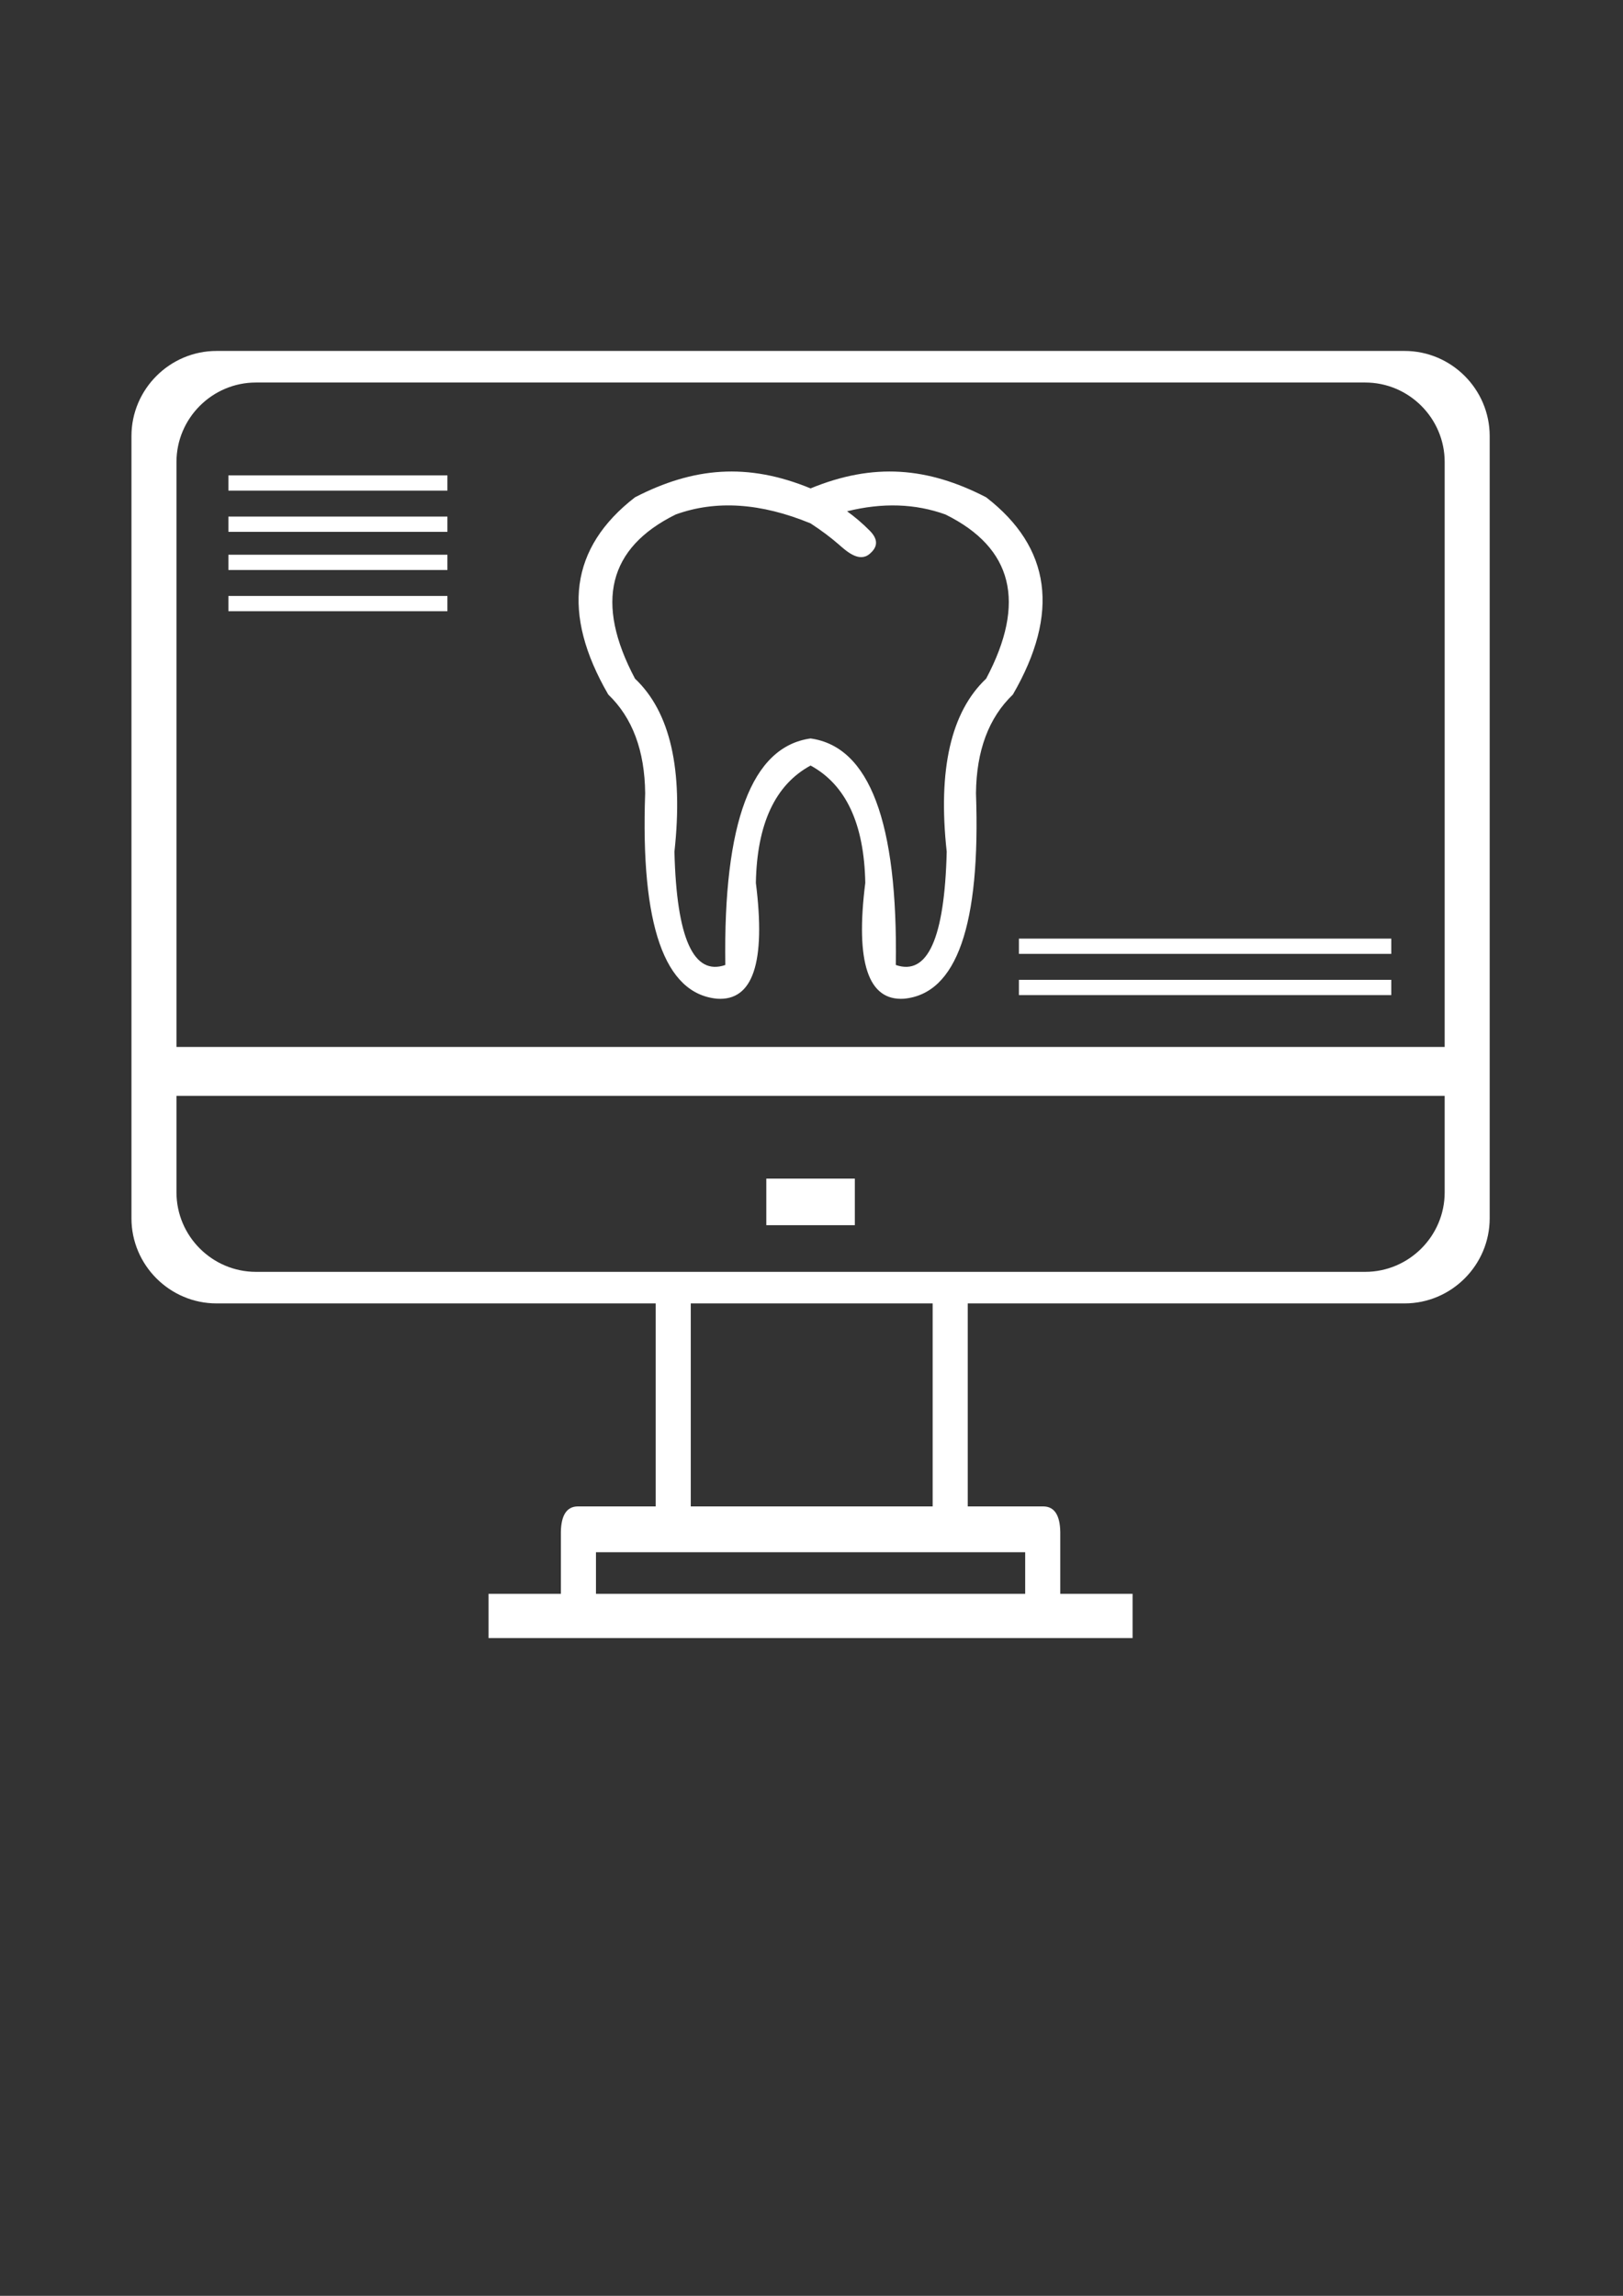
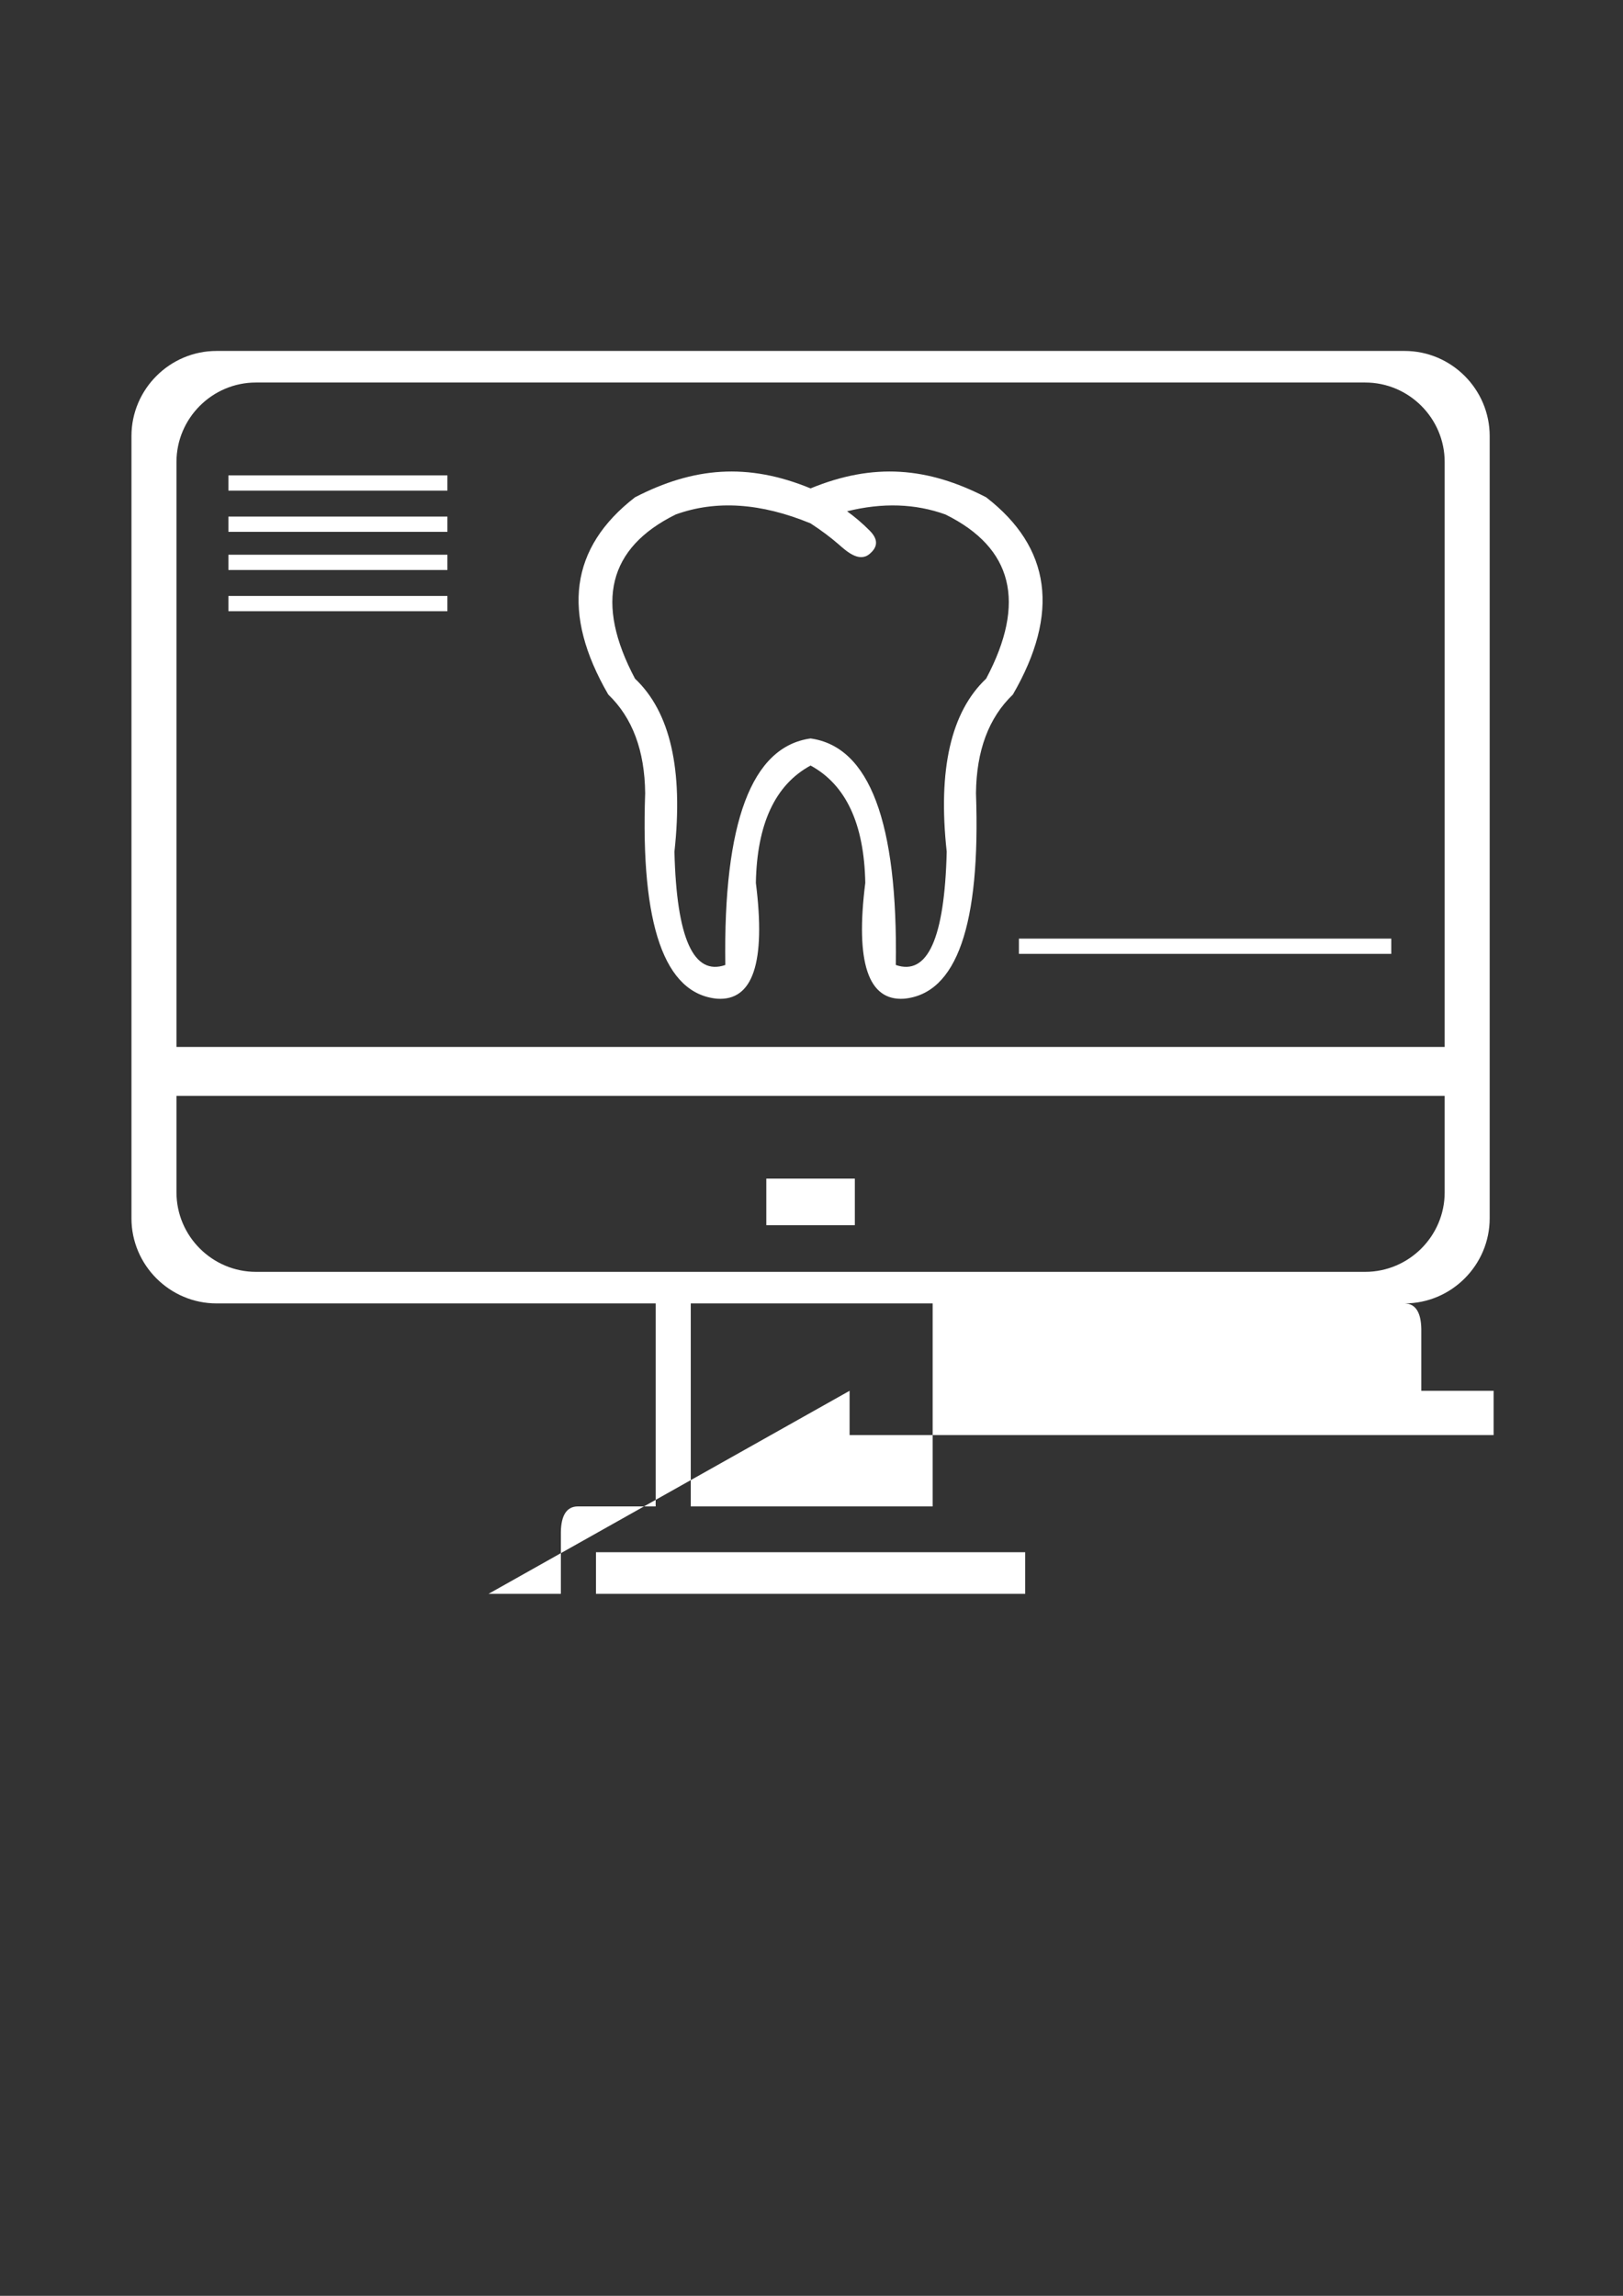
<svg xmlns="http://www.w3.org/2000/svg" xml:space="preserve" width="210mm" height="297mm" style="shape-rendering:geometricPrecision; text-rendering:geometricPrecision; image-rendering:optimizeQuality; fill-rule:evenodd; clip-rule:evenodd" viewBox="0 0 21000 29700">
  <rect x="0" y="0" width="21000" height="29700" fill="#333333" stroke="none" />
  <defs>
    <style type="text/css">
   
    .fil0 {fill:white}
   
  </style>
  </defs>
  <g id="Layer_x0020_1">
-     <path class="fil0" d="M6321.56 20618.56l935.5 0 0 -799.73c3.94,-217.89 76.03,-328.16 216.19,-330.75l10.9 0 113.54 0 113.53 0 772.44 0 0 -2626.39 -5681.7 0c-605.57,0 -1101,-495.43 -1101,-1100.99l0 -10119.64c0,-605.56 495.43,-1100.99 1101,-1100.99l15372.1 0c605.57,0 1101,495.43 1101,1100.99l0 10119.64c0,605.56 -495.43,1100.99 -1101,1100.99l-5652.3 0 0 2626.39 743.06 0 0 -0.05 227.07 0 10.9 0c140.16,2.6 212.25,112.87 216.19,330.76l0 799.77 935.48 0 0 572.63 -8332.9 0 0 -572.63zm2616.27 -3756.87l0 2626.39 3129.76 0 0 -2626.39 -3129.76 0zm-6654.43 -3317.36l16409.22 0 0 -7567.9c0,-565.42 -462.58,-1028 -1028.01,-1028l-14353.21 0c-565.42,0 -1028,462.58 -1028,1028l0 7567.9zm16409.22 631.87l-16409.22 0 0 1249.13c0,565.42 462.58,1028 1028,1028l14353.21 0c565.43,0 1028.01,-462.58 1028.01,-1028l0 -1249.13zm-10981.4 6442.36l5553.6 0 0 -538.15 -5553.6 0 0 538.15z" />
+     <path class="fil0" d="M6321.56 20618.56l935.5 0 0 -799.73c3.94,-217.89 76.03,-328.16 216.19,-330.75l10.9 0 113.54 0 113.53 0 772.44 0 0 -2626.39 -5681.7 0c-605.57,0 -1101,-495.43 -1101,-1100.99l0 -10119.64c0,-605.56 495.43,-1100.99 1101,-1100.99l15372.1 0c605.57,0 1101,495.43 1101,1100.99l0 10119.64c0,605.56 -495.43,1100.99 -1101,1100.99c140.16,2.6 212.25,112.87 216.19,330.76l0 799.77 935.48 0 0 572.63 -8332.9 0 0 -572.63zm2616.27 -3756.87l0 2626.39 3129.76 0 0 -2626.39 -3129.76 0zm-6654.43 -3317.36l16409.22 0 0 -7567.9c0,-565.42 -462.58,-1028 -1028.01,-1028l-14353.21 0c-565.42,0 -1028,462.58 -1028,1028l0 7567.9zm16409.22 631.87l-16409.22 0 0 1249.13c0,565.42 462.58,1028 1028,1028l14353.21 0c565.43,0 1028.01,-462.58 1028.01,-1028l0 -1249.13zm-10981.4 6442.36l5553.6 0 0 -538.15 -5553.6 0 0 538.15z" />
    <rect class="fil0" x="9915.36" y="15247.46" width="1145.28" height="602.27" />
    <path class="fil0" d="M10488.02 6318.17c-813.82,-335.29 -1516.24,-274.92 -2271.85,115.24 -839.96,649.33 -955.2,1499.92 -345.74,2551.78 312.36,299.37 471.51,724.7 477.45,1275.96 -60.74,1708.02 249.31,2594.3 930.14,2658.77 464.72,31.96 632.12,-467.41 502.13,-1498.13 14,-763.46 249.98,-1269.54 707.87,-1518.33 457.89,248.79 693.87,754.87 707.87,1518.33 -129.99,1030.72 37.41,1530.09 502.13,1498.13 680.83,-64.47 990.88,-950.75 930.14,-2658.77 5.94,-551.26 165.09,-976.59 477.45,-1275.96 609.46,-1051.86 494.22,-1902.45 -345.74,-2551.78 -755.61,-390.16 -1458.03,-450.53 -2271.85,-115.24zm0 452.73c136.75,89.3 256.55,178.68 359.33,268.01 101.95,88.78 265.1,240.95 401.4,129.36 116.7,-95.31 111.4,-195.32 5.23,-302.58 -95.8,-97.03 -192.64,-178.12 -293.44,-251.55 458.45,-113.31 882.63,-99.45 1272.53,41.51 873.4,431.24 1049.02,1139.14 526.8,2123.72 -456.47,431.08 -626.59,1177.4 -510.34,2238.96 -27.59,1119.69 -247.1,1608.08 -658.51,1465.21 27.14,-1847.31 -340.51,-2824.08 -1103,-2930.41 -762.49,106.33 -1130.14,1083.1 -1103,2930.41 -411.41,142.87 -630.92,-345.52 -658.51,-1465.21 116.25,-1061.56 -53.87,-1807.88 -510.34,-2238.96 -522.22,-984.58 -346.6,-1692.48 526.8,-2123.72 520.57,-188.23 1102.25,-149.81 1745.05,115.25z" />
    <rect class="fil0" x="2955.37" y="6149.61" width="2833.6" height="197.45" />
    <rect class="fil0" x="2955.37" y="6682.76" width="2833.6" height="197.45" />
    <rect class="fil0" x="2955.37" y="7176.43" width="2833.6" height="197.45" />
    <rect class="fil0" x="2955.37" y="7709.58" width="2833.6" height="197.45" />
    <rect class="fil0" x="13183.88" y="12142.52" width="4818.1" height="197.45" />
-     <rect class="fil0" x="13183.88" y="12675.68" width="4818.1" height="197.45" />
  </g>
</svg>